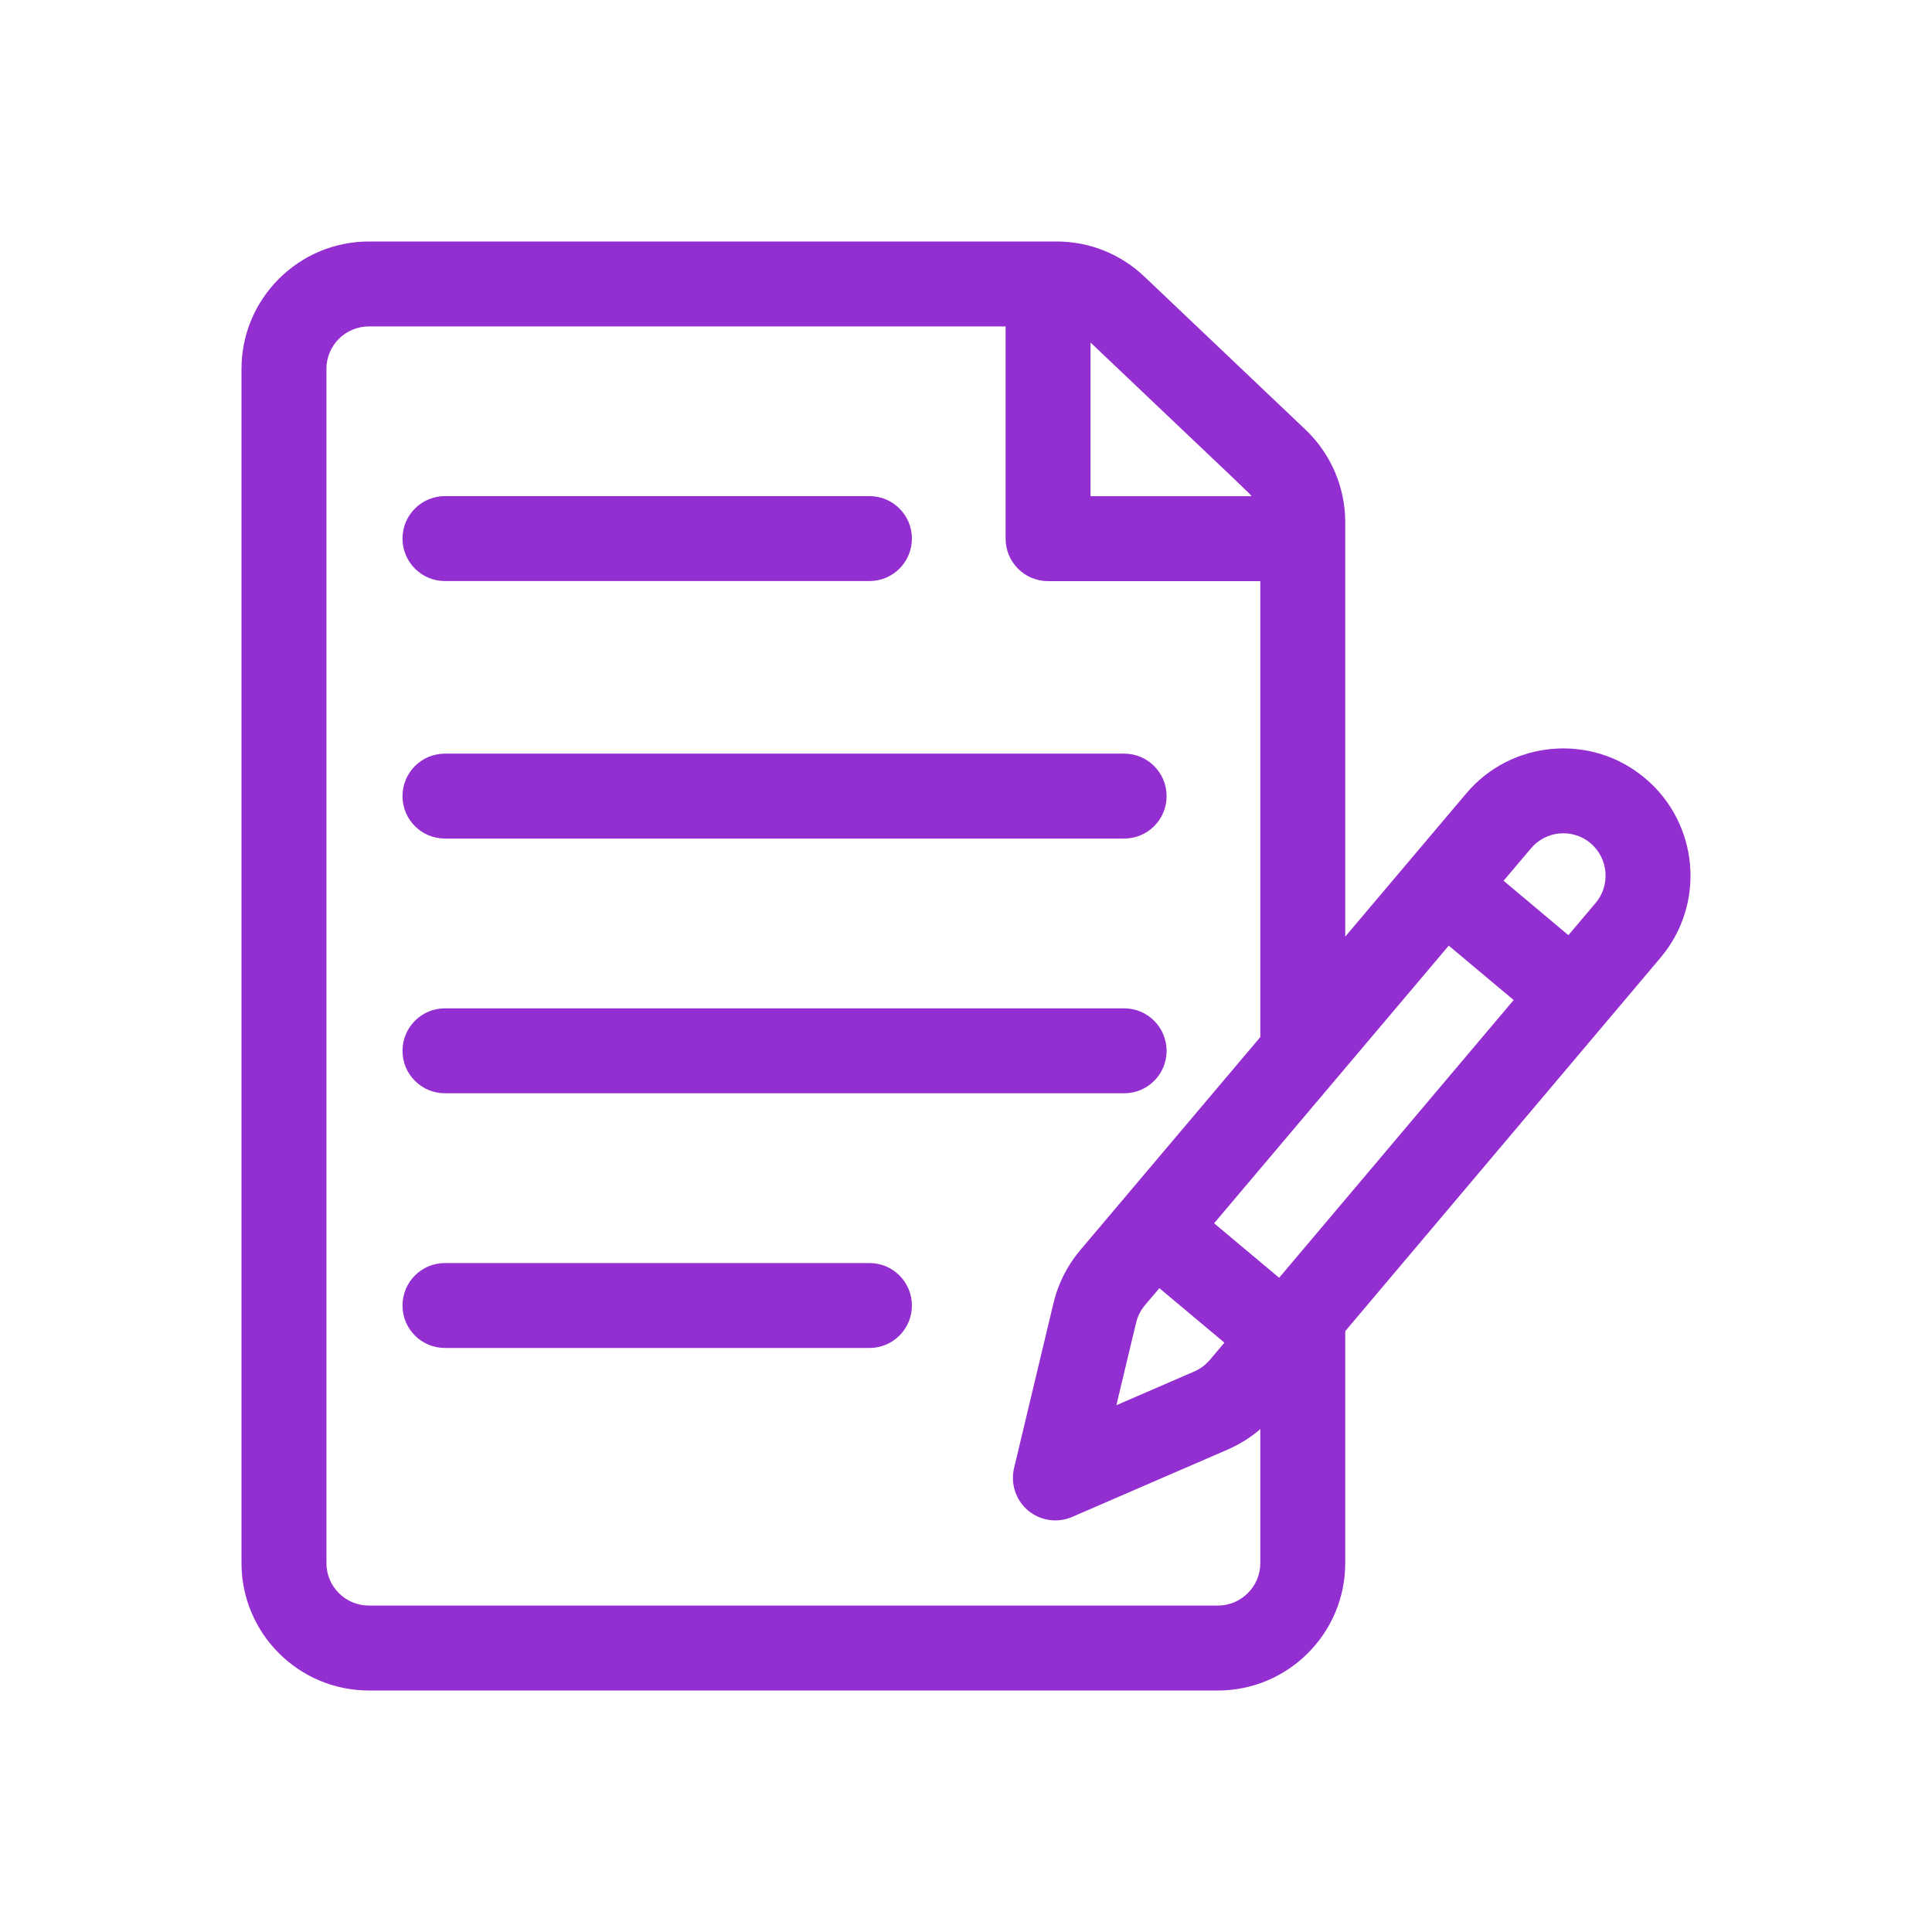
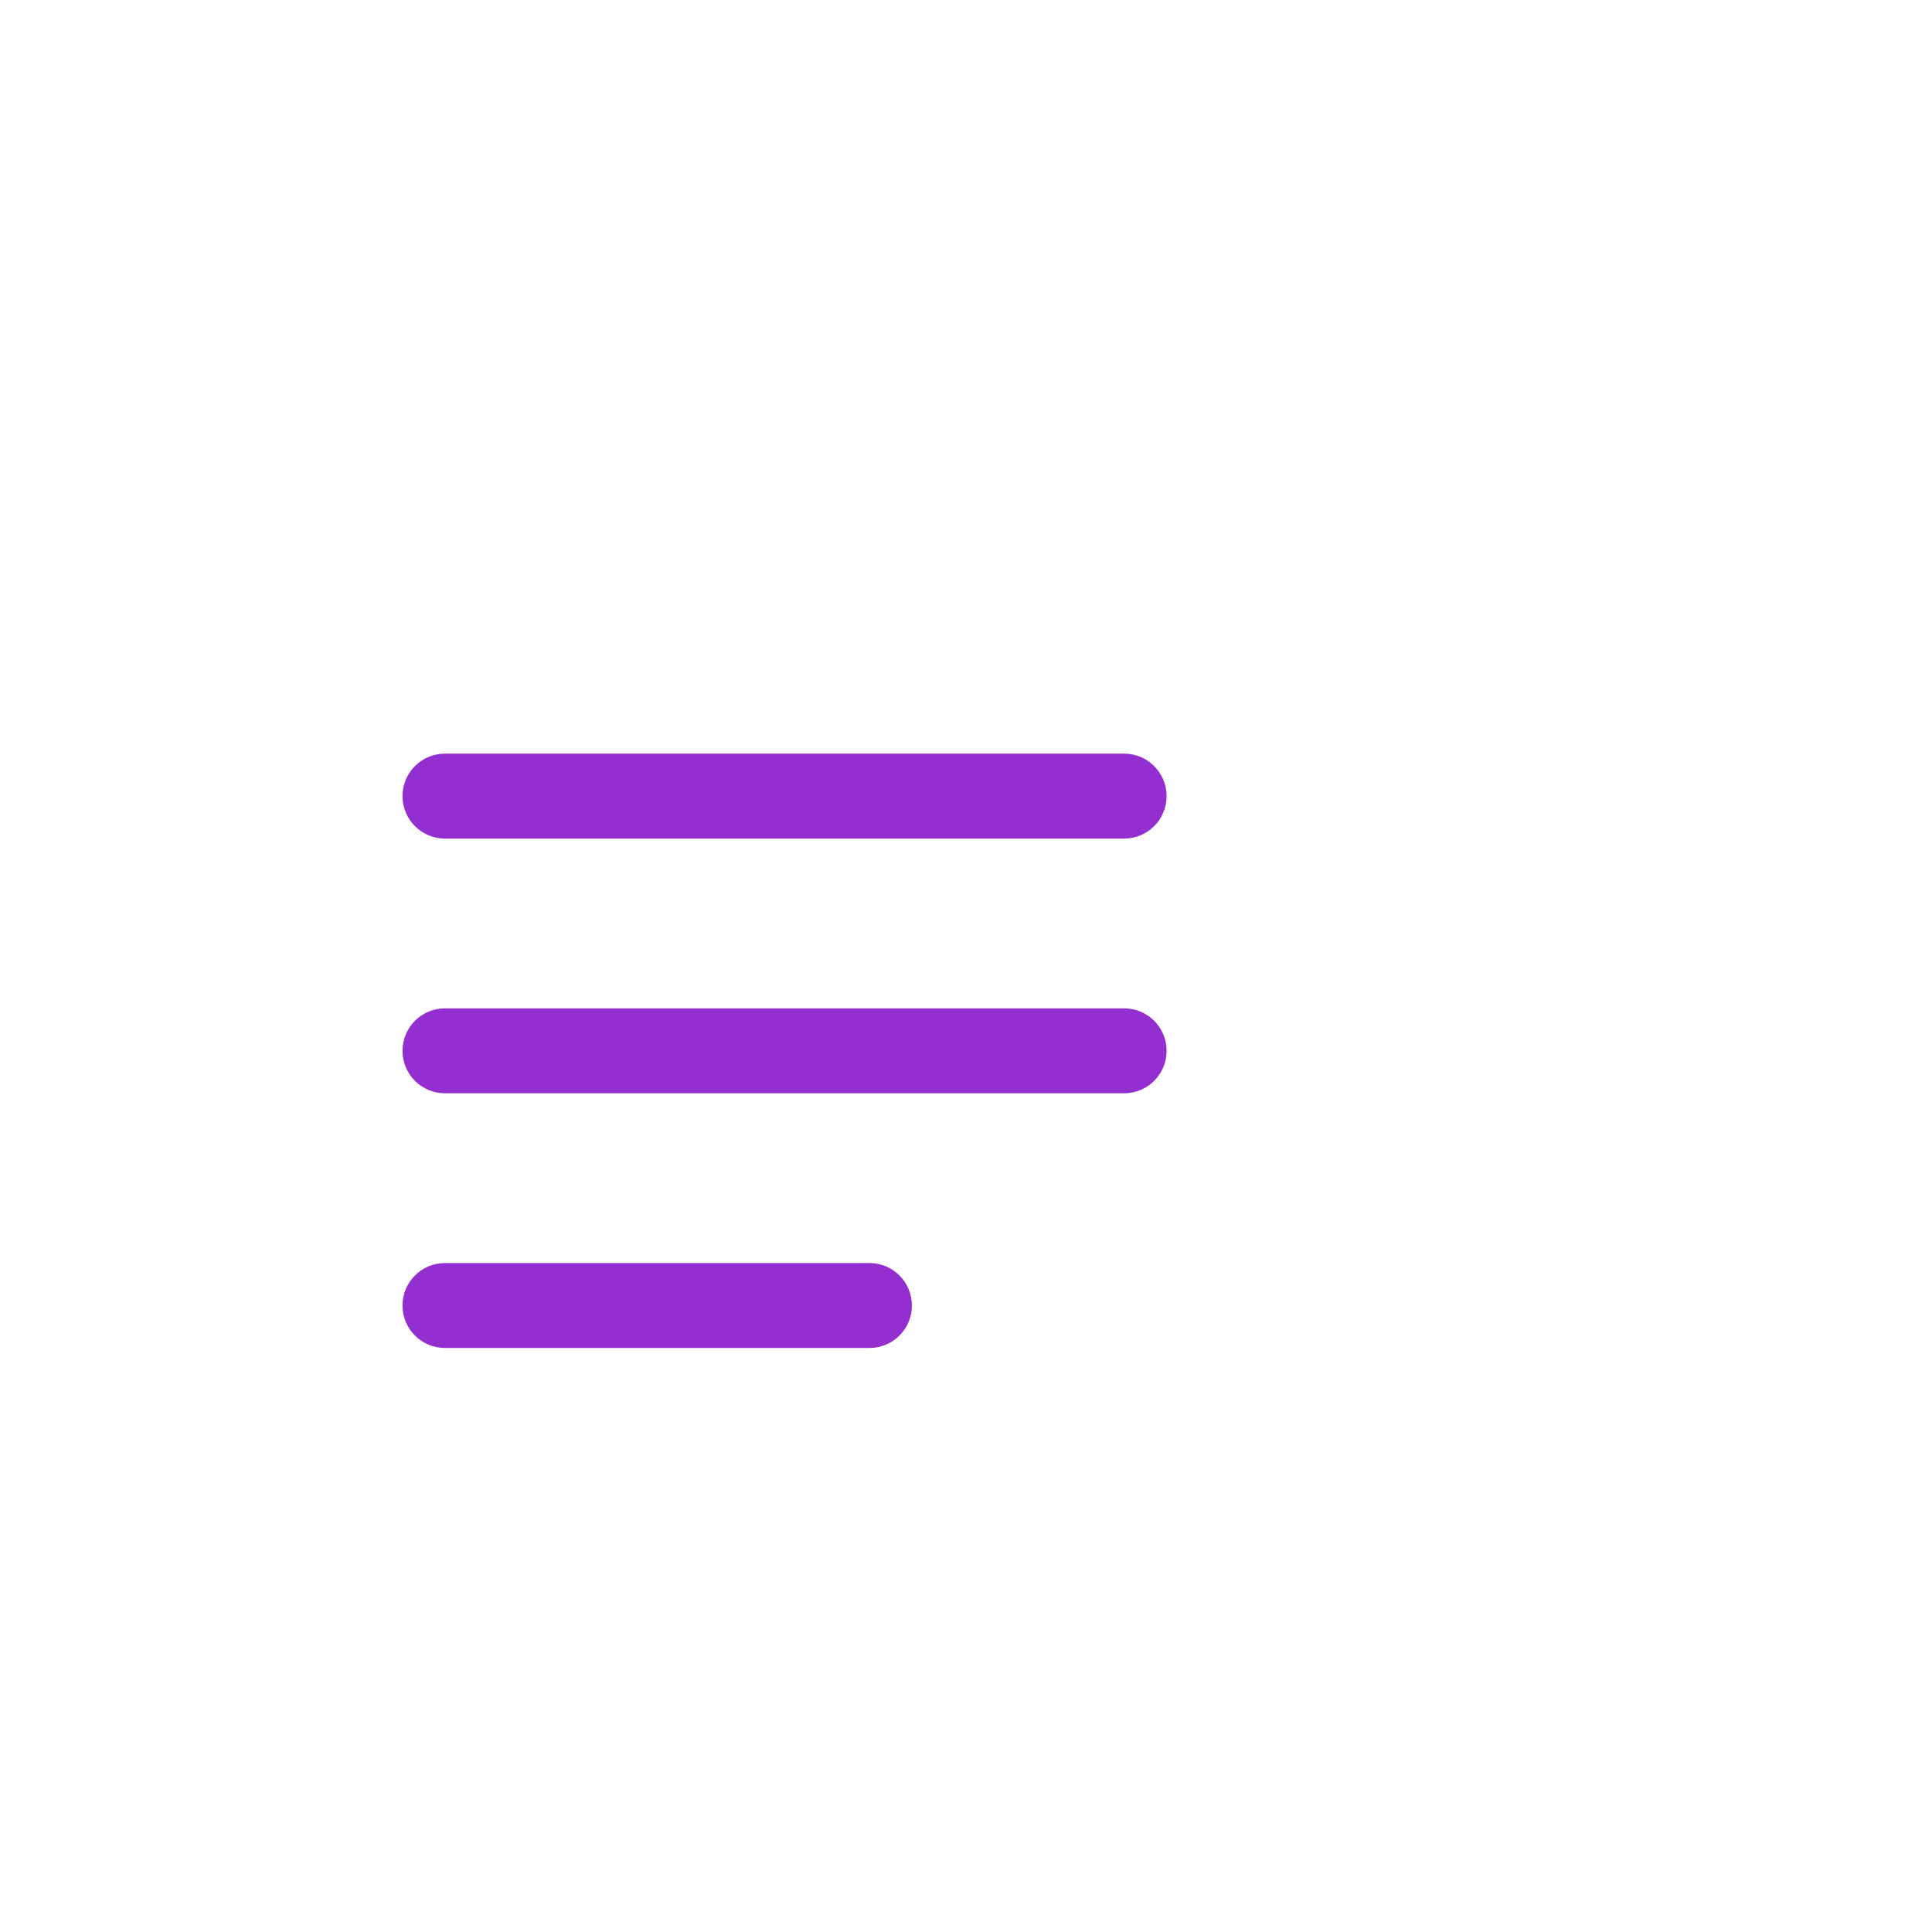
<svg xmlns="http://www.w3.org/2000/svg" width="24" height="24" viewBox="0 0 24 24" fill="none">
-   <path d="M20.434 9.666C19.768 9.106 18.77 9.194 18.212 9.859L16.711 11.635V6.485C16.711 6.053 16.531 5.635 16.218 5.338L14.215 3.435C13.92 3.155 13.533 3 13.126 3H4.582C3.71 3 3 3.71 3 4.582V19.418C3 20.29 3.71 21 4.582 21H15.129C16.001 21 16.711 20.29 16.711 19.418V16.536C16.775 16.459 20.617 11.909 20.63 11.894C21.192 11.225 21.104 10.228 20.434 9.666ZM13.547 4.255C15.656 6.259 15.507 6.112 15.546 6.164H13.547V4.255ZM15.656 19.418C15.656 19.708 15.419 19.945 15.129 19.945H4.582C4.291 19.945 4.055 19.708 4.055 19.418V4.582C4.055 4.291 4.291 4.055 4.582 4.055H12.492V6.691C12.492 6.983 12.728 7.219 13.019 7.219H15.656V12.883C15.43 13.151 13.611 15.304 13.414 15.536C13.257 15.723 13.144 15.948 13.087 16.186L12.597 18.237C12.551 18.431 12.618 18.635 12.771 18.764C12.924 18.892 13.137 18.923 13.32 18.843L15.255 18.005C15.4 17.942 15.536 17.856 15.656 17.753V19.418ZM14.402 16.002L15.21 16.679L15.03 16.892C14.978 16.954 14.91 17.005 14.836 17.037L13.868 17.456L14.113 16.431C14.132 16.351 14.17 16.277 14.221 16.216L14.402 16.002ZM15.89 15.873L15.082 15.196C15.164 15.099 17.814 11.964 17.997 11.747L18.803 12.423L15.89 15.873ZM19.823 11.215L19.483 11.617L18.678 10.941L19.018 10.539C19.204 10.317 19.535 10.288 19.757 10.473C19.982 10.663 20.007 10.996 19.823 11.215Z" fill="#932ED1" />
-   <path d="M10.801 6.163H5.527C5.236 6.163 5 6.399 5 6.69C5 6.982 5.236 7.218 5.527 7.218H10.801C11.092 7.218 11.328 6.982 11.328 6.69C11.328 6.399 11.092 6.163 10.801 6.163Z" fill="#932ED1" />
  <path d="M13.965 9.362H5.527C5.236 9.362 5 9.598 5 9.89C5 10.181 5.236 10.417 5.527 10.417H13.965C14.256 10.417 14.492 10.181 14.492 9.89C14.492 9.598 14.256 9.362 13.965 9.362Z" fill="#932ED1" />
  <path d="M13.965 12.526H5.527C5.236 12.526 5 12.762 5 13.054C5 13.345 5.236 13.581 5.527 13.581H13.965C14.256 13.581 14.492 13.345 14.492 13.054C14.492 12.762 14.256 12.526 13.965 12.526Z" fill="#932ED1" />
  <path d="M10.801 15.69H5.527C5.236 15.69 5 15.926 5 16.218C5 16.509 5.236 16.745 5.527 16.745H10.801C11.092 16.745 11.328 16.509 11.328 16.218C11.328 15.926 11.092 15.69 10.801 15.69Z" fill="#932ED1" />
</svg>